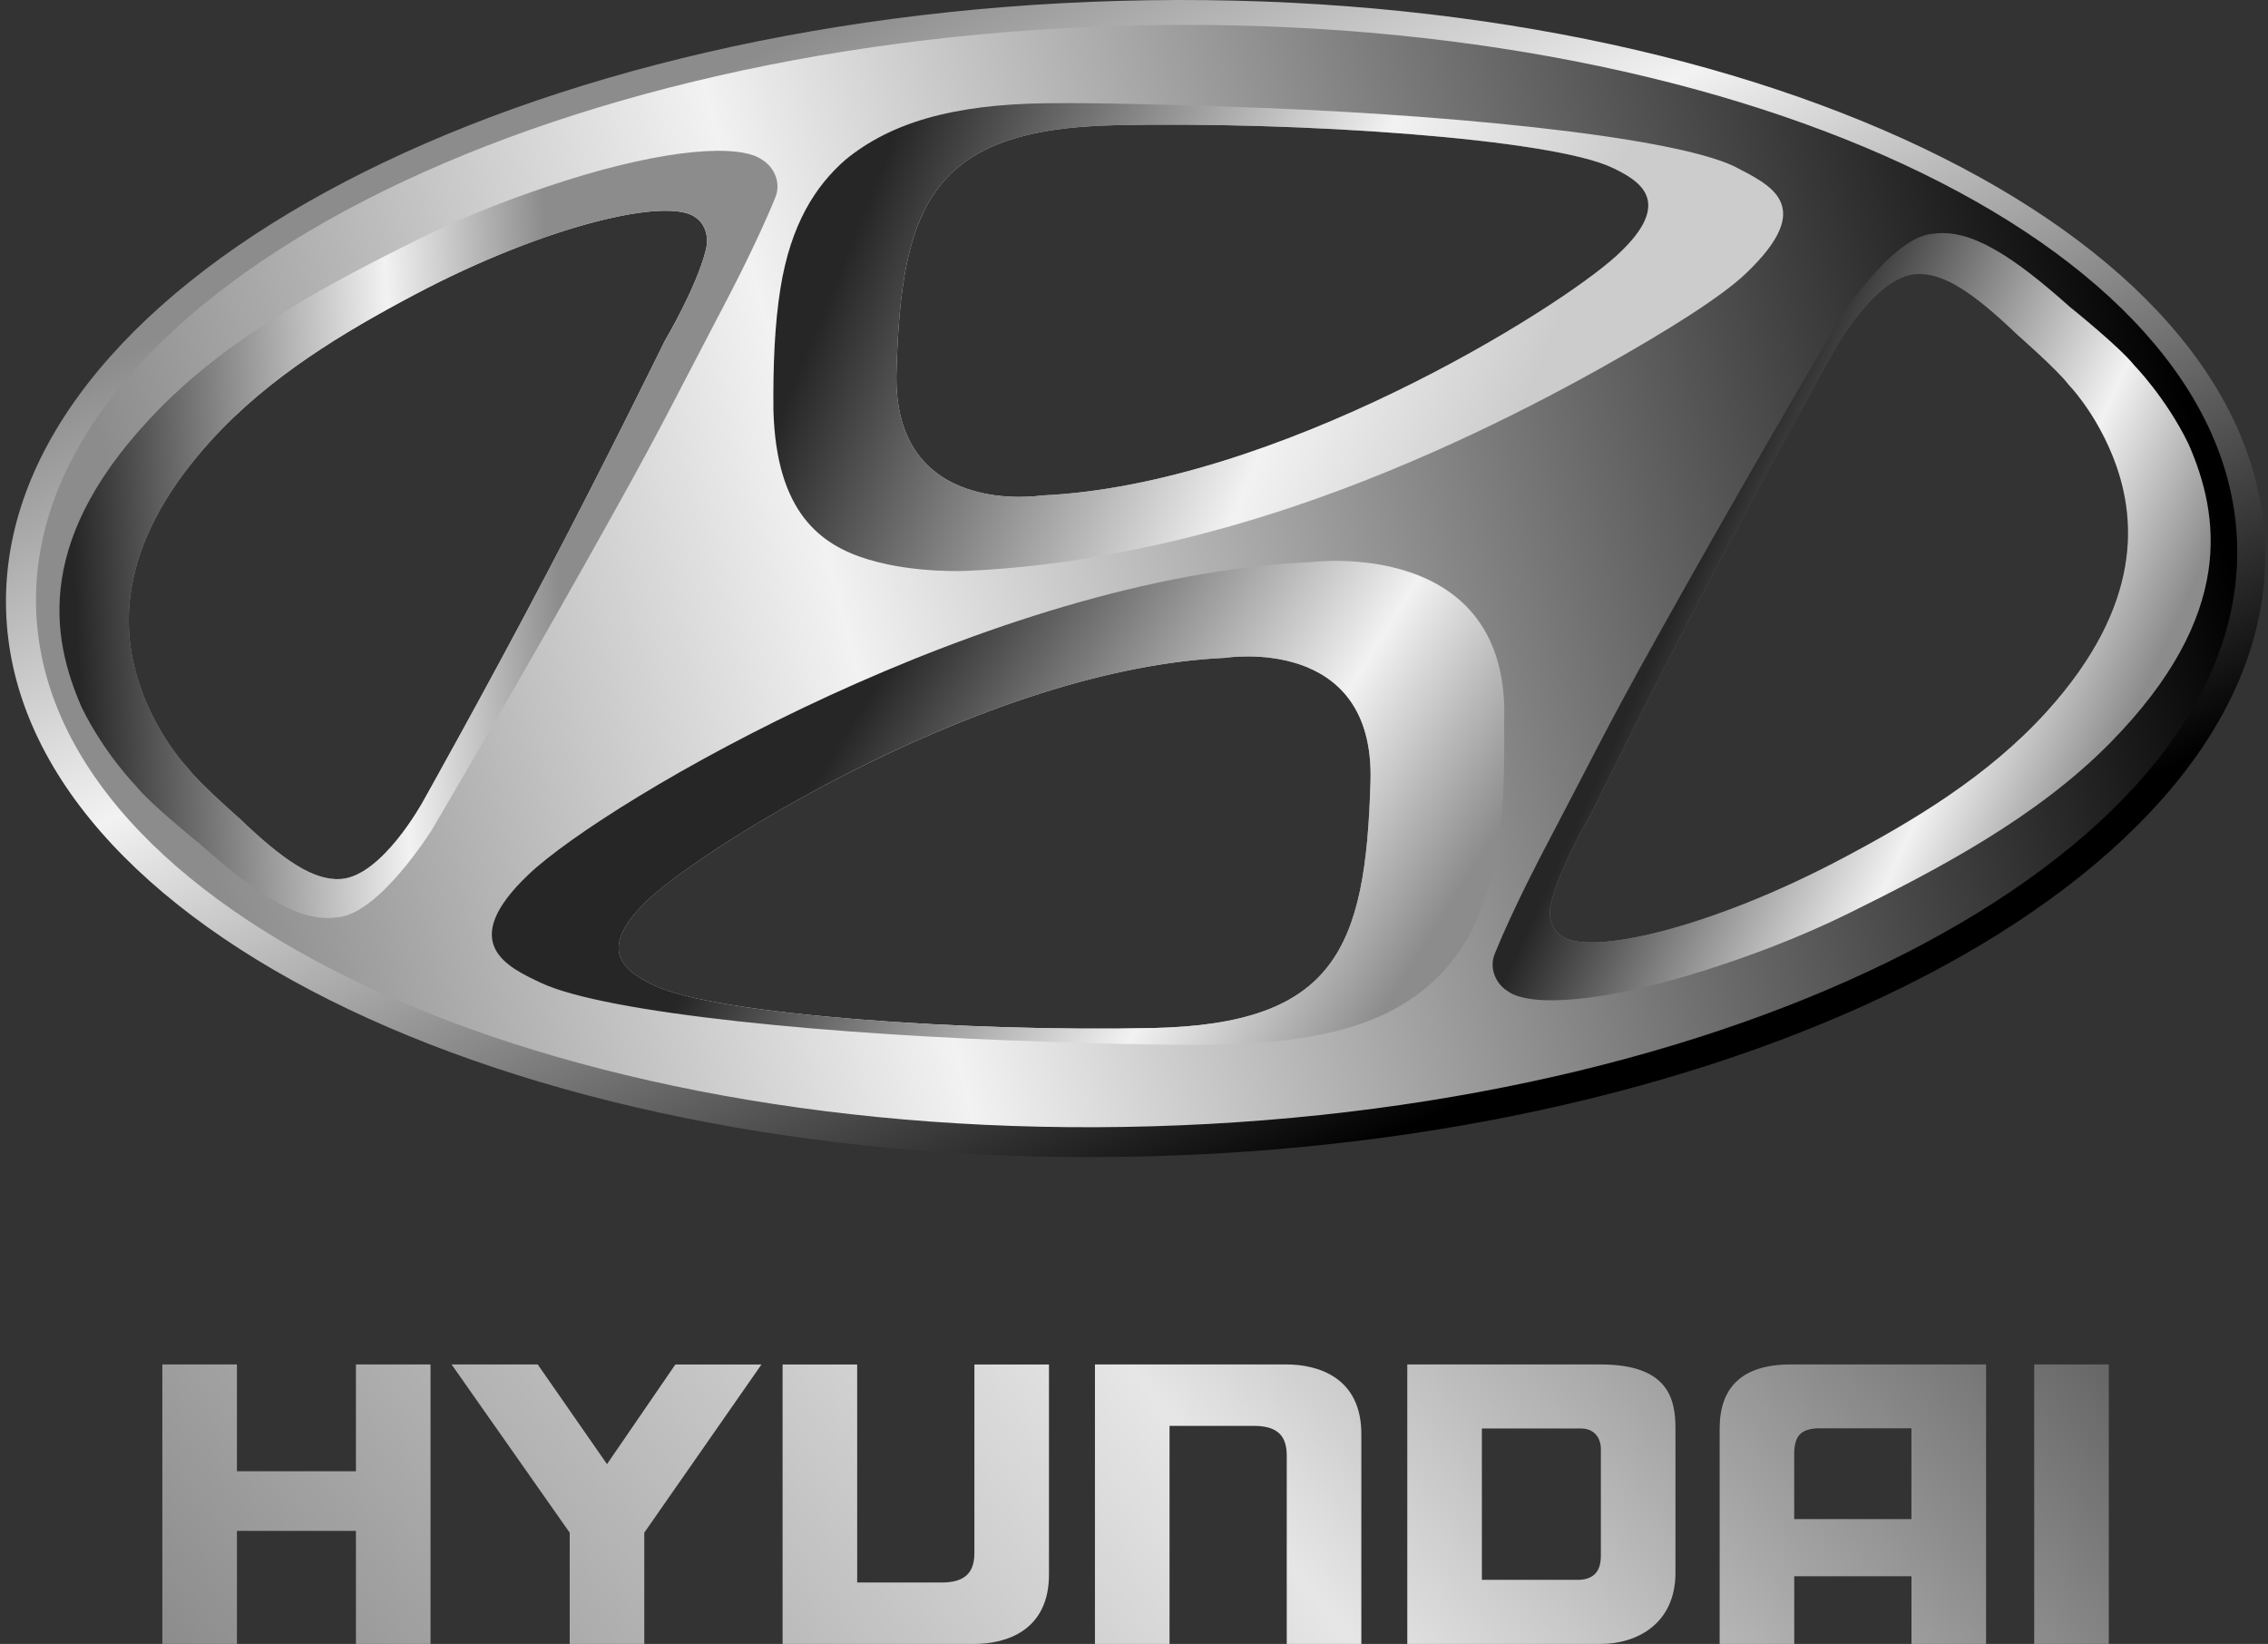
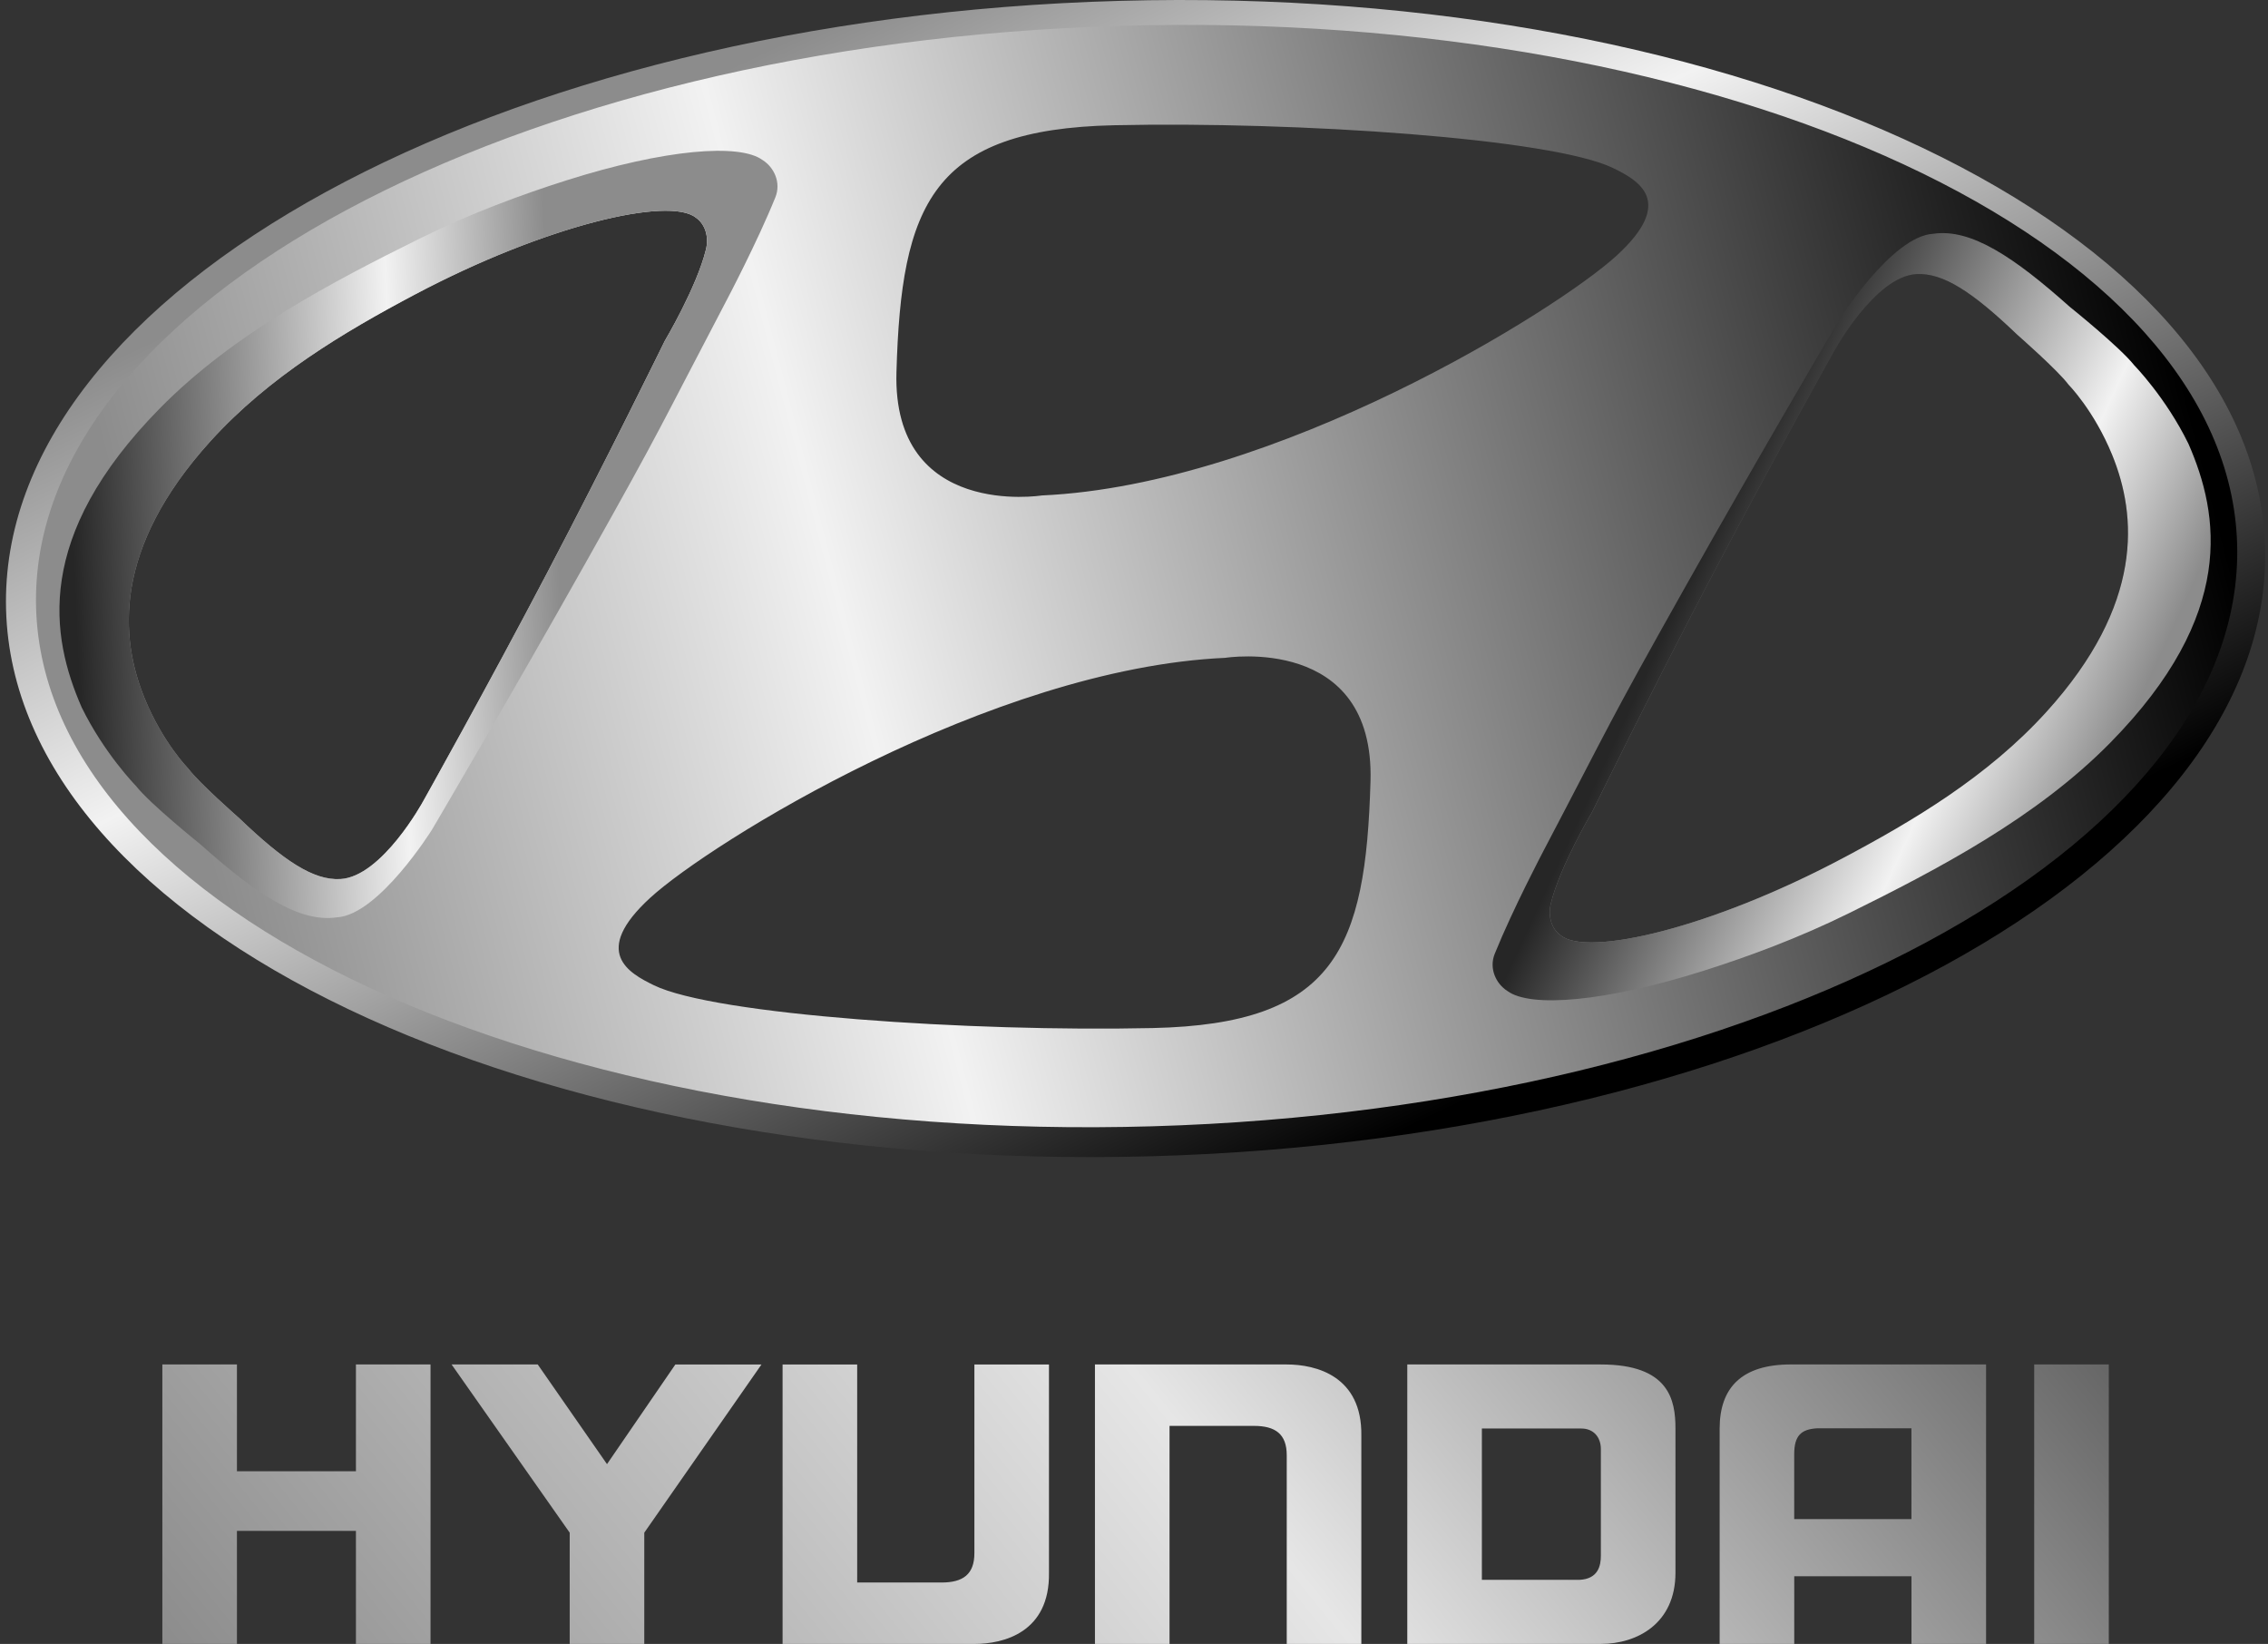
<svg xmlns="http://www.w3.org/2000/svg" version="1.1" id="Layer_1" x="0px" y="0px" width="800px" height="579.822px" viewBox="-278.551 -228.009 800 579.822" enable-background="new -278.551 -228.009 800 579.822" xml:space="preserve">
  <rect x="-278.551" y="-228.009" width="800" height="579.822" fill="#333333" stroke="none" />
  <g>
    <linearGradient id="SVGID_1_" gradientUnits="userSpaceOnUse" x1="-84.447" y1="335.006" x2="103.726" y2="733.064" gradientTransform="matrix(1 0 0 1 110.68 -561.545)">
      <stop offset="0" style="stop-color:#8C8C8C" />
      <stop offset="0.332" style="stop-color:#F2F2F2" />
      <stop offset="1" style="stop-color:#000000" />
    </linearGradient>
    <path fill="url(#SVGID_1_)" d="M520.41-34.918c-3.066-112.533-183.923-198.849-403.955-192.791   C-103.588-221.654-279.474-125.52-276.411-12.99c3.069,112.534,183.928,198.848,403.958,192.791   C347.587,173.747,523.476,77.615,520.41-34.918z M19.663-171.659c15.603-12.798,37.297-19.564,71.059-19.935   c18.265-0.229,42.058,0.528,62.043,1.146c75.74,2.338,157.266,10.218,180.331,21.065c12.612,6.612,29.567,13.677,4.155,37.873   c-8.375,7.971-26.894,19.767-51.25,33.383c-31.032,17.352-71.785,37.232-115.749,51.248   C134.987-35.639,97.809-28.194,62.928-26.683c0,0-18.269,1.041-34.955-3.923C10.823-35.707-4.77-47.291-5.738-83.447   c-0.138-16.17,0.487-30.405,2.496-42.913C0.363-148.887,9.093-162.442,19.663-171.659z M-159.732,95.544   c-13.318,1.977-28.598-8.313-48.109-25.735c0,0-17.752-14.237-22.812-20.685c0,0-11.104-11.307-19.104-27.67   c-10.935-24.972-16.929-60.188,27.563-105.41c26.058-26.492,60.893-44.662,91.801-59.953c18.085-8.943,35.919-15.497,51.701-20.496   c34.714-10.991,61.024-13.11,69.129-7.146c4.028,2.541,6.62,7.919,4.492,13.175c-6.414,15.871-17.151,36.208-17.151,36.208   c-24.266,46.246-22.18,43.631-49.759,92.669c-26.576,47.245-54.203,94.122-54.203,94.122S-144.969,94.713-159.732,95.544z    M224.19,120.628c-15.604,12.799-38.255,19.355-75.196,19.815c-18.259,0.223-37.924-0.412-57.906-1.03   c-75.74-2.338-155.798-9.948-178.869-20.794c-11.836-5.565-29.803-13.945-4.39-38.141C-64.564,54.19,71.233-24.854,183.731-29.726   c0,0,70.844-9.391,68.278,56.674c0.141,16.17-0.091,30.495-2.105,43.006C246.299,92.471,238.292,109.057,224.19,120.628z    M465.842,33.949c-26.067,26.489-60.899,44.658-91.811,59.95c-18.082,8.946-35.912,15.496-51.698,20.494   c-34.711,10.988-61.023,13.118-69.126,7.144c-4.03-2.538-6.62-7.909-4.492-13.168c6.417-15.874,17.153-36.208,17.153-36.208   c24.267-46.253,22.178-43.628,49.763-92.669c26.573-47.245,54.2-94.122,54.2-94.122s18.793-30.093,33.558-30.923   c13.322-1.974,28.598,8.315,48.109,25.735c0,0,17.746,14.237,22.809,20.685c0,0,11.101,11.31,19.101,27.674   C504.329-46.489,510.322-11.276,465.842,33.949z" />
    <linearGradient id="SVGID_2_" gradientUnits="userSpaceOnUse" x1="-318.922" y1="622.811" x2="374.01" y2="442.359" gradientTransform="matrix(1 0 0 1 110.68 -561.545)">
      <stop offset="0" style="stop-color:#8C8C8C" />
      <stop offset="0.332" style="stop-color:#F2F2F2" />
      <stop offset="1" style="stop-color:#000000" />
    </linearGradient>
    <path fill="url(#SVGID_2_)" d="M510.562-36.129C507.479-143.306,331.17-225.142,116.785-218.9   c-214.391,6.238-385.689,98.179-382.604,205.36C-262.734,93.641-86.43,175.47,127.96,169.235   C342.348,163,513.644,71.055,510.562-36.129z M37.659-96.78c1.685-59.063,12.441-85.649,76.794-87.056   c64.35-1.408,154.565,4.634,176.018,15.113c8.705,4.254,22.25,11.626,1.211,30.878c-21.05,19.252-119.998,80.863-202.771,84.586   C88.918-53.261,36.176-44.85,37.659-96.78z M-129.289,54.593c0,0-14.488,26.607-29.187,27.441   c-9.509,0.541-19.976-6.438-35.618-21.4c0,0-14.449-12.663-18.05-17.587c0,0-8.98-9.072-15.385-24.739   c-8.763-21.449-11.236-52.687,23.151-90.641c20.751-22.901,47.277-38.601,72.052-51.737c46.389-24.592,89.722-34.656,99.176-27.207   c3.223,2.18,4.758,6.605,3.599,11.317c-3.259,13.274-14.54,32.24-14.54,32.24s-20.181,41.219-41.483,81.793   C-106.871,14.652-129.289,54.593-129.289,54.593z M204.873,47.536c-1.689,59.061-12.441,85.648-76.798,87.05   c-64.353,1.413-154.568-4.628-176.011-15.111c-8.711-4.257-22.258-11.622-1.21-30.874C-28.1,69.345,70.848,7.735,153.62,4.011   C153.617,4.011,206.357-4.397,204.873,47.536z M443.316,23.048c-20.749,22.898-47.276,38.601-72.056,51.731   c-46.39,24.592-89.722,34.659-99.173,27.206c-3.229-2.177-4.758-6.602-3.604-11.319c3.255-13.272,14.542-32.234,14.542-32.234   s20.175-41.222,41.484-81.797c21.299-40.578,43.717-80.518,43.717-80.518s14.488-26.615,29.184-27.445   c9.51-0.541,19.986,6.441,35.614,21.4c0,0,14.454,12.663,18.052,17.59c0,0,8.986,9.069,15.388,24.74   C475.237-46.151,477.709-14.912,443.316,23.048z" />
    <linearGradient id="SVGID_3_" gradientUnits="userSpaceOnUse" x1="352.053" y1="609.484" x2="205.017" y2="541.469" gradientTransform="matrix(1 0 0 1 110.68 -561.545)">
      <stop offset="0" style="stop-color:#8C8C8C" />
      <stop offset="0.332" style="stop-color:#F2F2F2" />
      <stop offset="1" style="stop-color:#262626" />
    </linearGradient>
    <path fill="url(#SVGID_3_)" d="M493.399-71.463c-8-16.364-19.102-27.674-19.102-27.674c-5.063-6.447-22.809-20.686-22.809-20.686   c-19.512-17.416-34.788-27.708-48.11-25.734c-14.762,0.828-33.557,30.923-33.557,30.923s-27.631,46.877-54.2,94.123   c-27.586,49.038-25.493,46.417-49.762,92.668c0,0-10.734,20.341-17.154,36.208c-2.124,5.26,0.472,10.638,4.485,13.169   c8.115,5.974,34.423,3.845,69.134-7.144c15.785-4.998,33.614-11.549,51.696-20.495c30.916-15.291,65.745-33.457,91.809-59.952   C510.322-11.276,504.329-46.489,493.399-71.463z M443.316,23.048c-20.749,22.898-47.276,38.601-72.056,51.731   c-46.39,24.592-89.722,34.659-99.173,27.206c-3.229-2.177-4.758-6.602-3.604-11.319c3.255-13.272,14.542-32.234,14.542-32.234   s20.175-41.222,41.484-81.797c21.299-40.578,43.717-80.518,43.717-80.518s14.488-26.615,29.184-27.445   c9.51-0.541,19.986,6.441,35.614,21.4c0,0,14.454,12.663,18.052,17.59c0,0,8.986,9.069,15.388,24.74   C475.237-46.151,477.709-14.912,443.316,23.048z" />
    <linearGradient id="SVGID_4_" gradientUnits="userSpaceOnUse" x1="95.589" y1="695.507" x2="-84.852" y2="582.431" gradientTransform="matrix(1 0 0 1 110.68 -561.545)">
      <stop offset="0" style="stop-color:#8C8C8C" />
      <stop offset="0.332" style="stop-color:#F2F2F2" />
      <stop offset="1" style="stop-color:#262626" />
    </linearGradient>
-     <path fill="url(#SVGID_4_)" d="M183.737-29.726C71.233-24.854-64.564,54.19-92.169,80.479c-25.417,24.199-7.445,32.578,4.39,38.141   c23.068,10.846,103.126,18.456,178.869,20.794c19.986,0.618,39.645,1.253,57.91,1.03c36.941-0.46,59.586-7.017,75.189-19.815   c14.103-11.571,22.106-28.157,25.72-50.674c2.006-12.511,2.246-26.836,2.105-43.006C254.578-39.117,183.737-29.726,183.737-29.726z    M204.873,47.536c-1.689,59.061-12.441,85.648-76.798,87.05c-64.353,1.413-154.568-4.628-176.011-15.111   c-8.711-4.257-22.258-11.622-1.21-30.874C-28.1,69.345,70.848,7.735,153.62,4.011C153.617,4.011,206.357-4.397,204.873,47.536z" />
    <linearGradient id="SVGID_5_" gradientUnits="userSpaceOnUse" x1="-192.569" y1="521.49" x2="-363.392" y2="528.708" gradientTransform="matrix(1 0 0 1 110.68 -561.545)">
      <stop offset="0" style="stop-color:#8C8C8C" />
      <stop offset="0.332" style="stop-color:#F2F2F2" />
      <stop offset="1" style="stop-color:#262626" />
    </linearGradient>
    <path fill="url(#SVGID_5_)" d="M-9.559-171.556c-8.109-5.964-34.417-3.845-69.13,7.146c-15.782,4.998-33.615,11.545-51.701,20.495   c-30.911,15.291-65.744,33.461-91.8,59.953c-44.493,45.222-38.495,80.438-27.563,105.41c8,16.36,19.105,27.674,19.105,27.674   c5.059,6.447,22.812,20.682,22.812,20.682c19.508,17.417,34.788,27.706,48.109,25.738c14.764-0.831,33.551-30.923,33.551-30.923   s27.627-46.877,54.203-94.125c27.579-49.038,25.493-46.423,49.759-92.669c0,0,10.736-20.337,17.15-36.208   C-2.941-163.637-5.532-169.015-9.559-171.556z M-29.549-139.964c-3.259,13.275-14.54,32.24-14.54,32.24   s-20.181,41.219-41.483,81.794c-21.3,40.581-43.717,80.522-43.717,80.522s-14.484,26.607-29.187,27.441   c-9.509,0.541-19.976-6.438-35.618-21.4c0,0-14.449-12.663-18.05-17.587c0,0-8.98-9.072-15.385-24.739   c-8.763-21.449-11.236-52.687,23.151-90.641c20.751-22.901,47.277-38.601,72.052-51.737c46.389-24.592,89.722-34.656,99.176-27.207   C-29.923-149.1-28.389-144.675-29.549-139.964z" />
    <linearGradient id="SVGID_6_" gradientUnits="userSpaceOnUse" x1="142.457" y1="491.358" x2="-81.268" y2="399.943" gradientTransform="matrix(1 0 0 1 110.68 -561.545)">
      <stop offset="0" style="stop-color:#CCCCCC" />
      <stop offset="0.332" style="stop-color:#F2F2F2" />
      <stop offset="1" style="stop-color:#262626" />
    </linearGradient>
-     <path fill="url(#SVGID_6_)" d="M333.096-169.382c-23.065-10.847-104.591-18.727-180.331-21.065   c-19.985-0.619-43.778-1.375-62.043-1.146c-33.766,0.371-55.456,7.137-71.059,19.935c-10.57,9.213-19.3,22.771-22.914,45.296   C-5.257-113.858-5.882-99.62-5.744-83.45C-4.78-47.294,10.817-35.71,27.968-30.609c16.686,4.963,34.954,3.922,34.954,3.922   c34.881-1.51,72.059-8.956,107.324-20.196c43.967-14.015,84.72-33.896,115.753-51.247c24.353-13.613,42.867-25.41,51.242-33.384   C362.658-155.705,345.708-162.77,333.096-169.382z M291.685-137.844c-21.043,19.252-119.991,80.863-202.767,84.586   c0,0-52.742,8.408-51.259-43.522c1.685-59.063,12.441-85.649,76.794-87.056c64.35-1.408,154.565,4.634,176.018,15.113   C299.183-164.471,312.729-157.1,291.685-137.844z" />
  </g>
  <linearGradient id="SVGID_7_" gradientUnits="userSpaceOnUse" x1="-220.113" y1="1051.48" x2="242.757" y2="676.655" gradientTransform="matrix(1 0 0 1 110.68 -561.545)">
    <stop offset="0" style="stop-color:#8C8C8C" />
    <stop offset="0.549" style="stop-color:#E6E6E6" />
    <stop offset="1" style="stop-color:#666666" />
  </linearGradient>
  <path fill="url(#SVGID_7_)" d="M-153.004,290.905h-41.97v-37.666h-26.314v98.565h26.314v-39.87h41.97v39.87h26.311v-98.565h-26.311  V290.905z M-64.442,288.394l-24.43-35.155h-30.386l41.66,59.328V351.8h26.307v-39.233l41.343-59.328h-30.379L-64.442,288.394z   M65.149,319.786c0,7.529-4.072,10.359-11.592,10.359H23.806v-76.901H-2.508v98.569h67.657c10.332,0,26.624-4.08,26.31-25.116  V253.25h-26.31V319.786z M175.326,253.239h-67.652v98.565h26.31v-76.901h29.758c7.517,0,11.585,2.823,11.585,10.357v66.554h26.311  v-73.453C201.948,257.318,185.659,253.239,175.326,253.239z M438.98,253.239v98.565h26.312v-98.565H438.98z M286.126,253.239h-68.28  v98.565h68.28c12.841,0,26.316-7.218,26.316-25.113V275.84C312.443,265.791,310.248,253.239,286.126,253.239z M286.126,320.726  c0,3.453-0.932,8.161-7.516,8.474h-34.455V275.83h35.079c4.387,0,6.892,3.143,6.892,7.22V320.726L286.126,320.726z M328.028,275.83  v75.97h26.313v-23.856h41.353V351.8h26.311v-98.568h-68.909C335.855,253.239,328.028,261.396,328.028,275.83z M354.33,284.857  c0-6.596,2.512-8.792,8.145-9.107h33.205v32.021h-41.353v-22.914H354.33z" />
</svg>